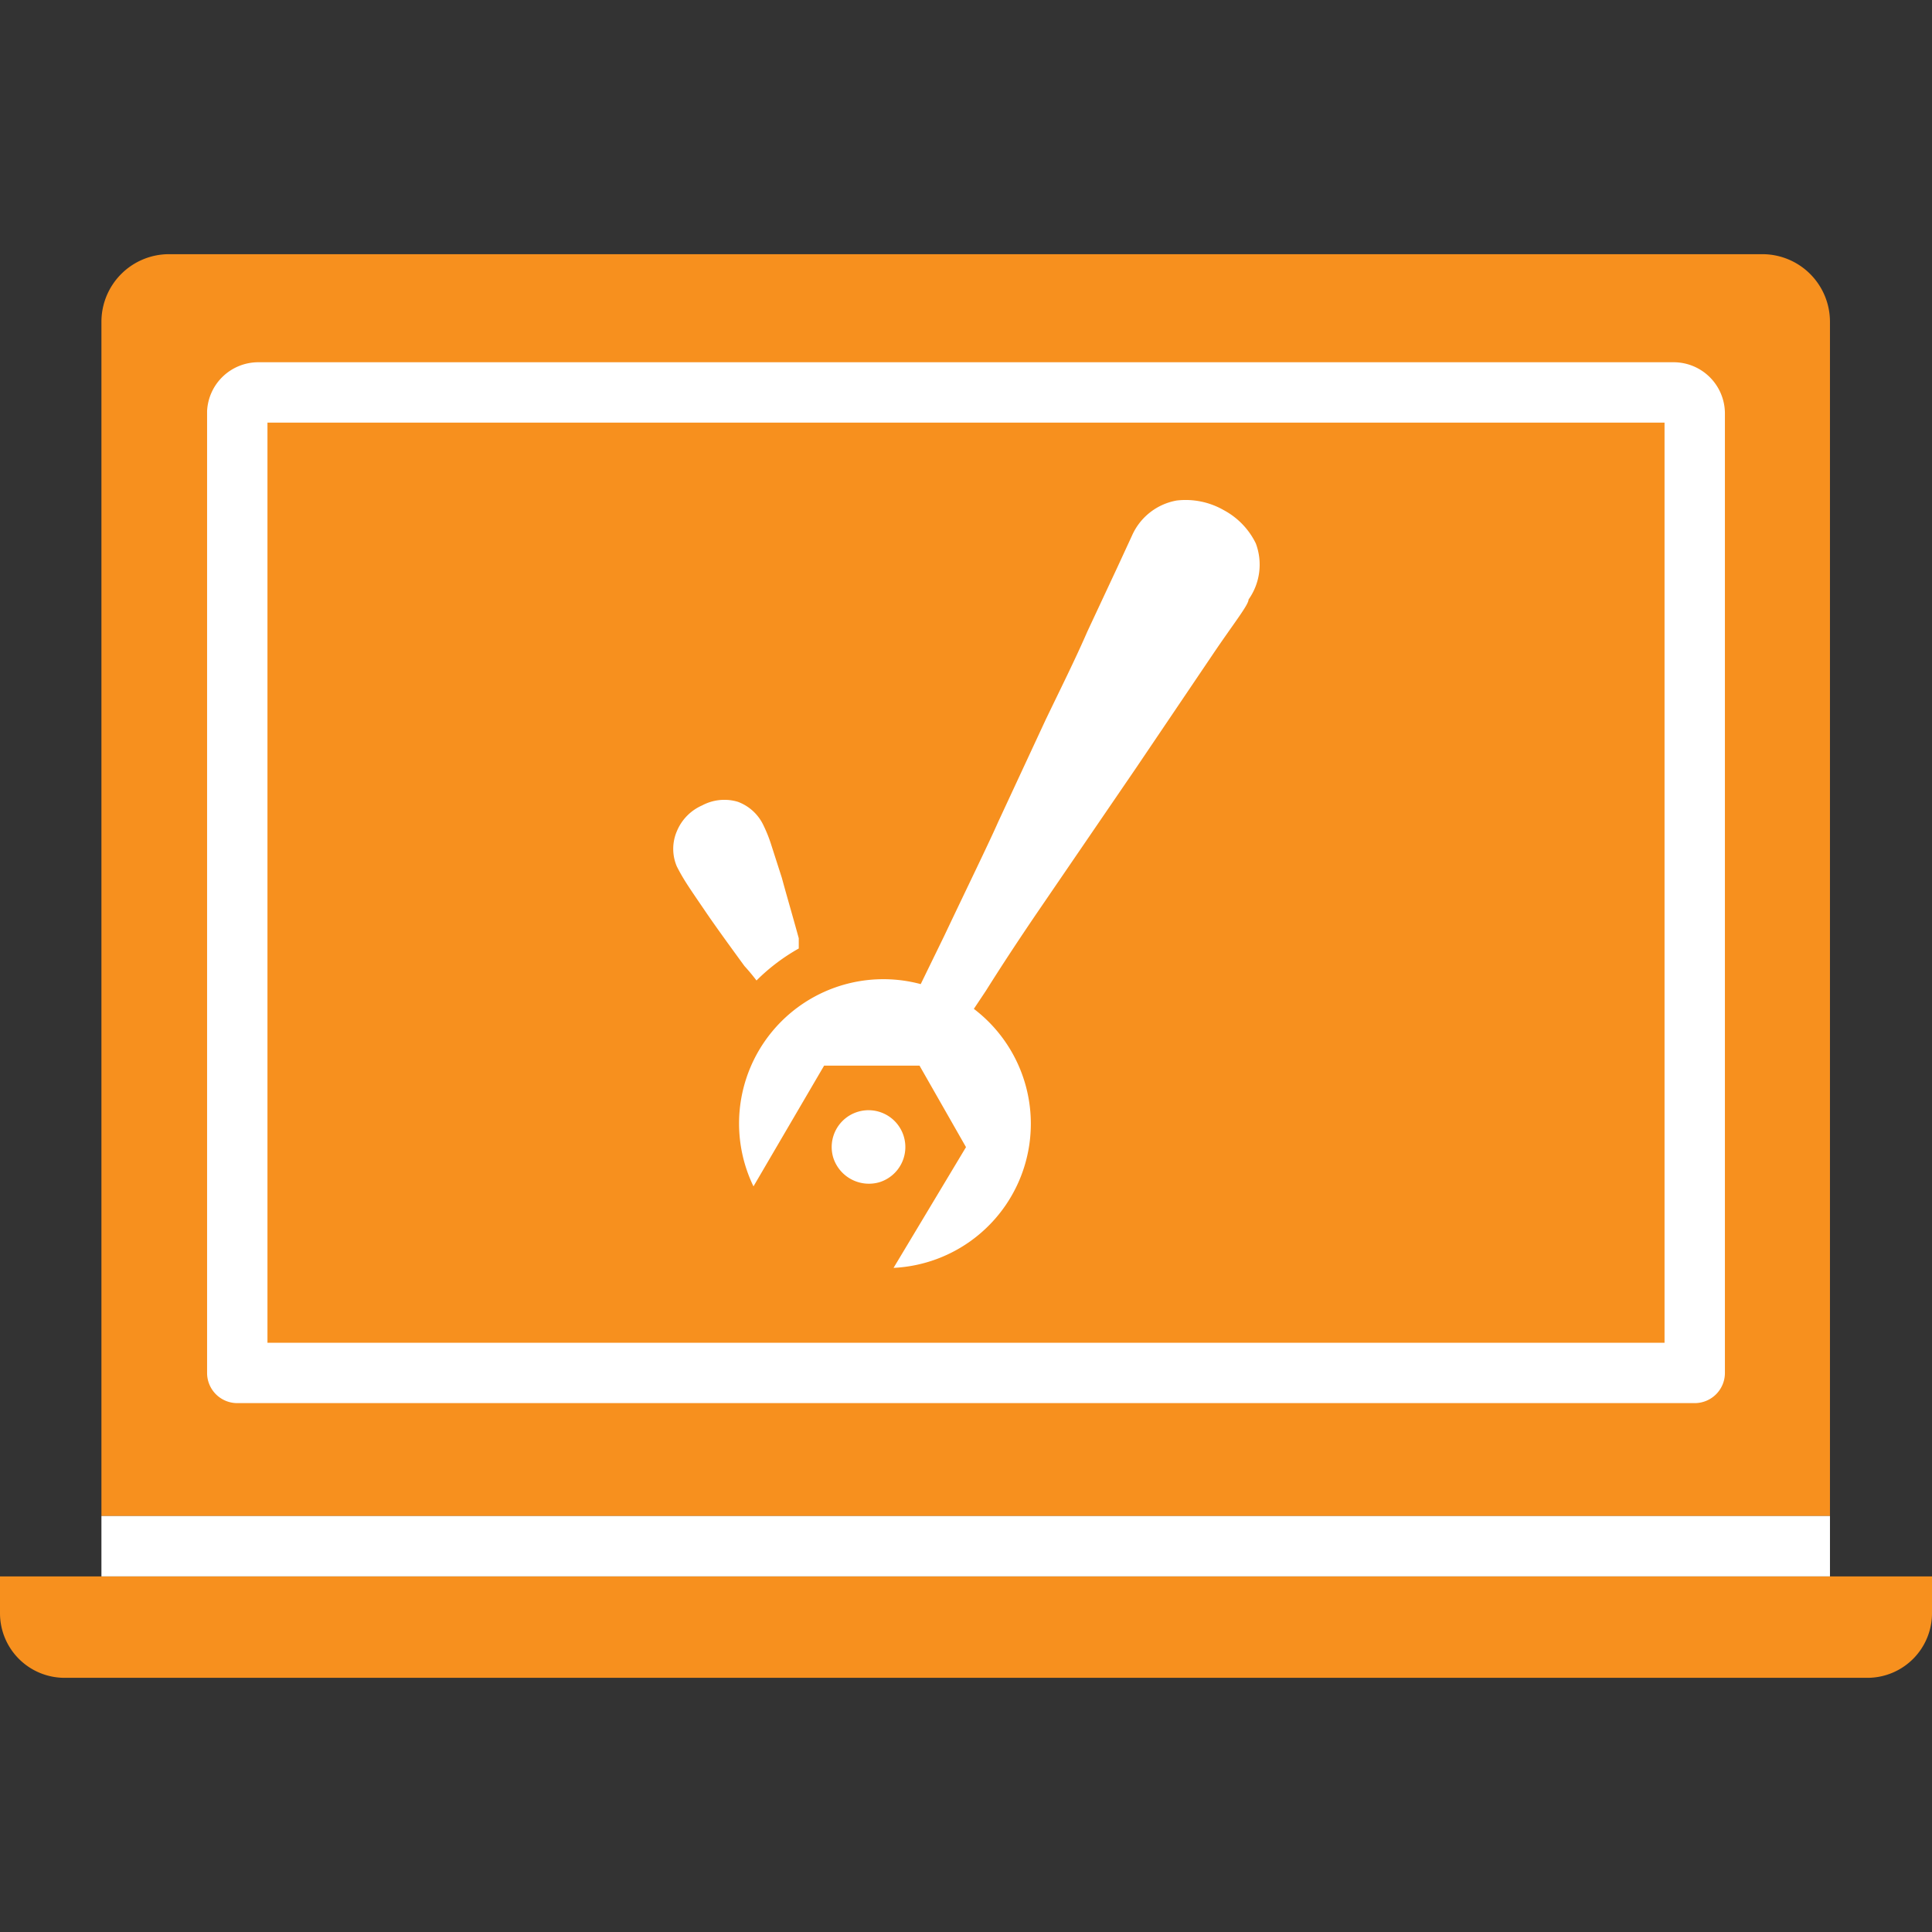
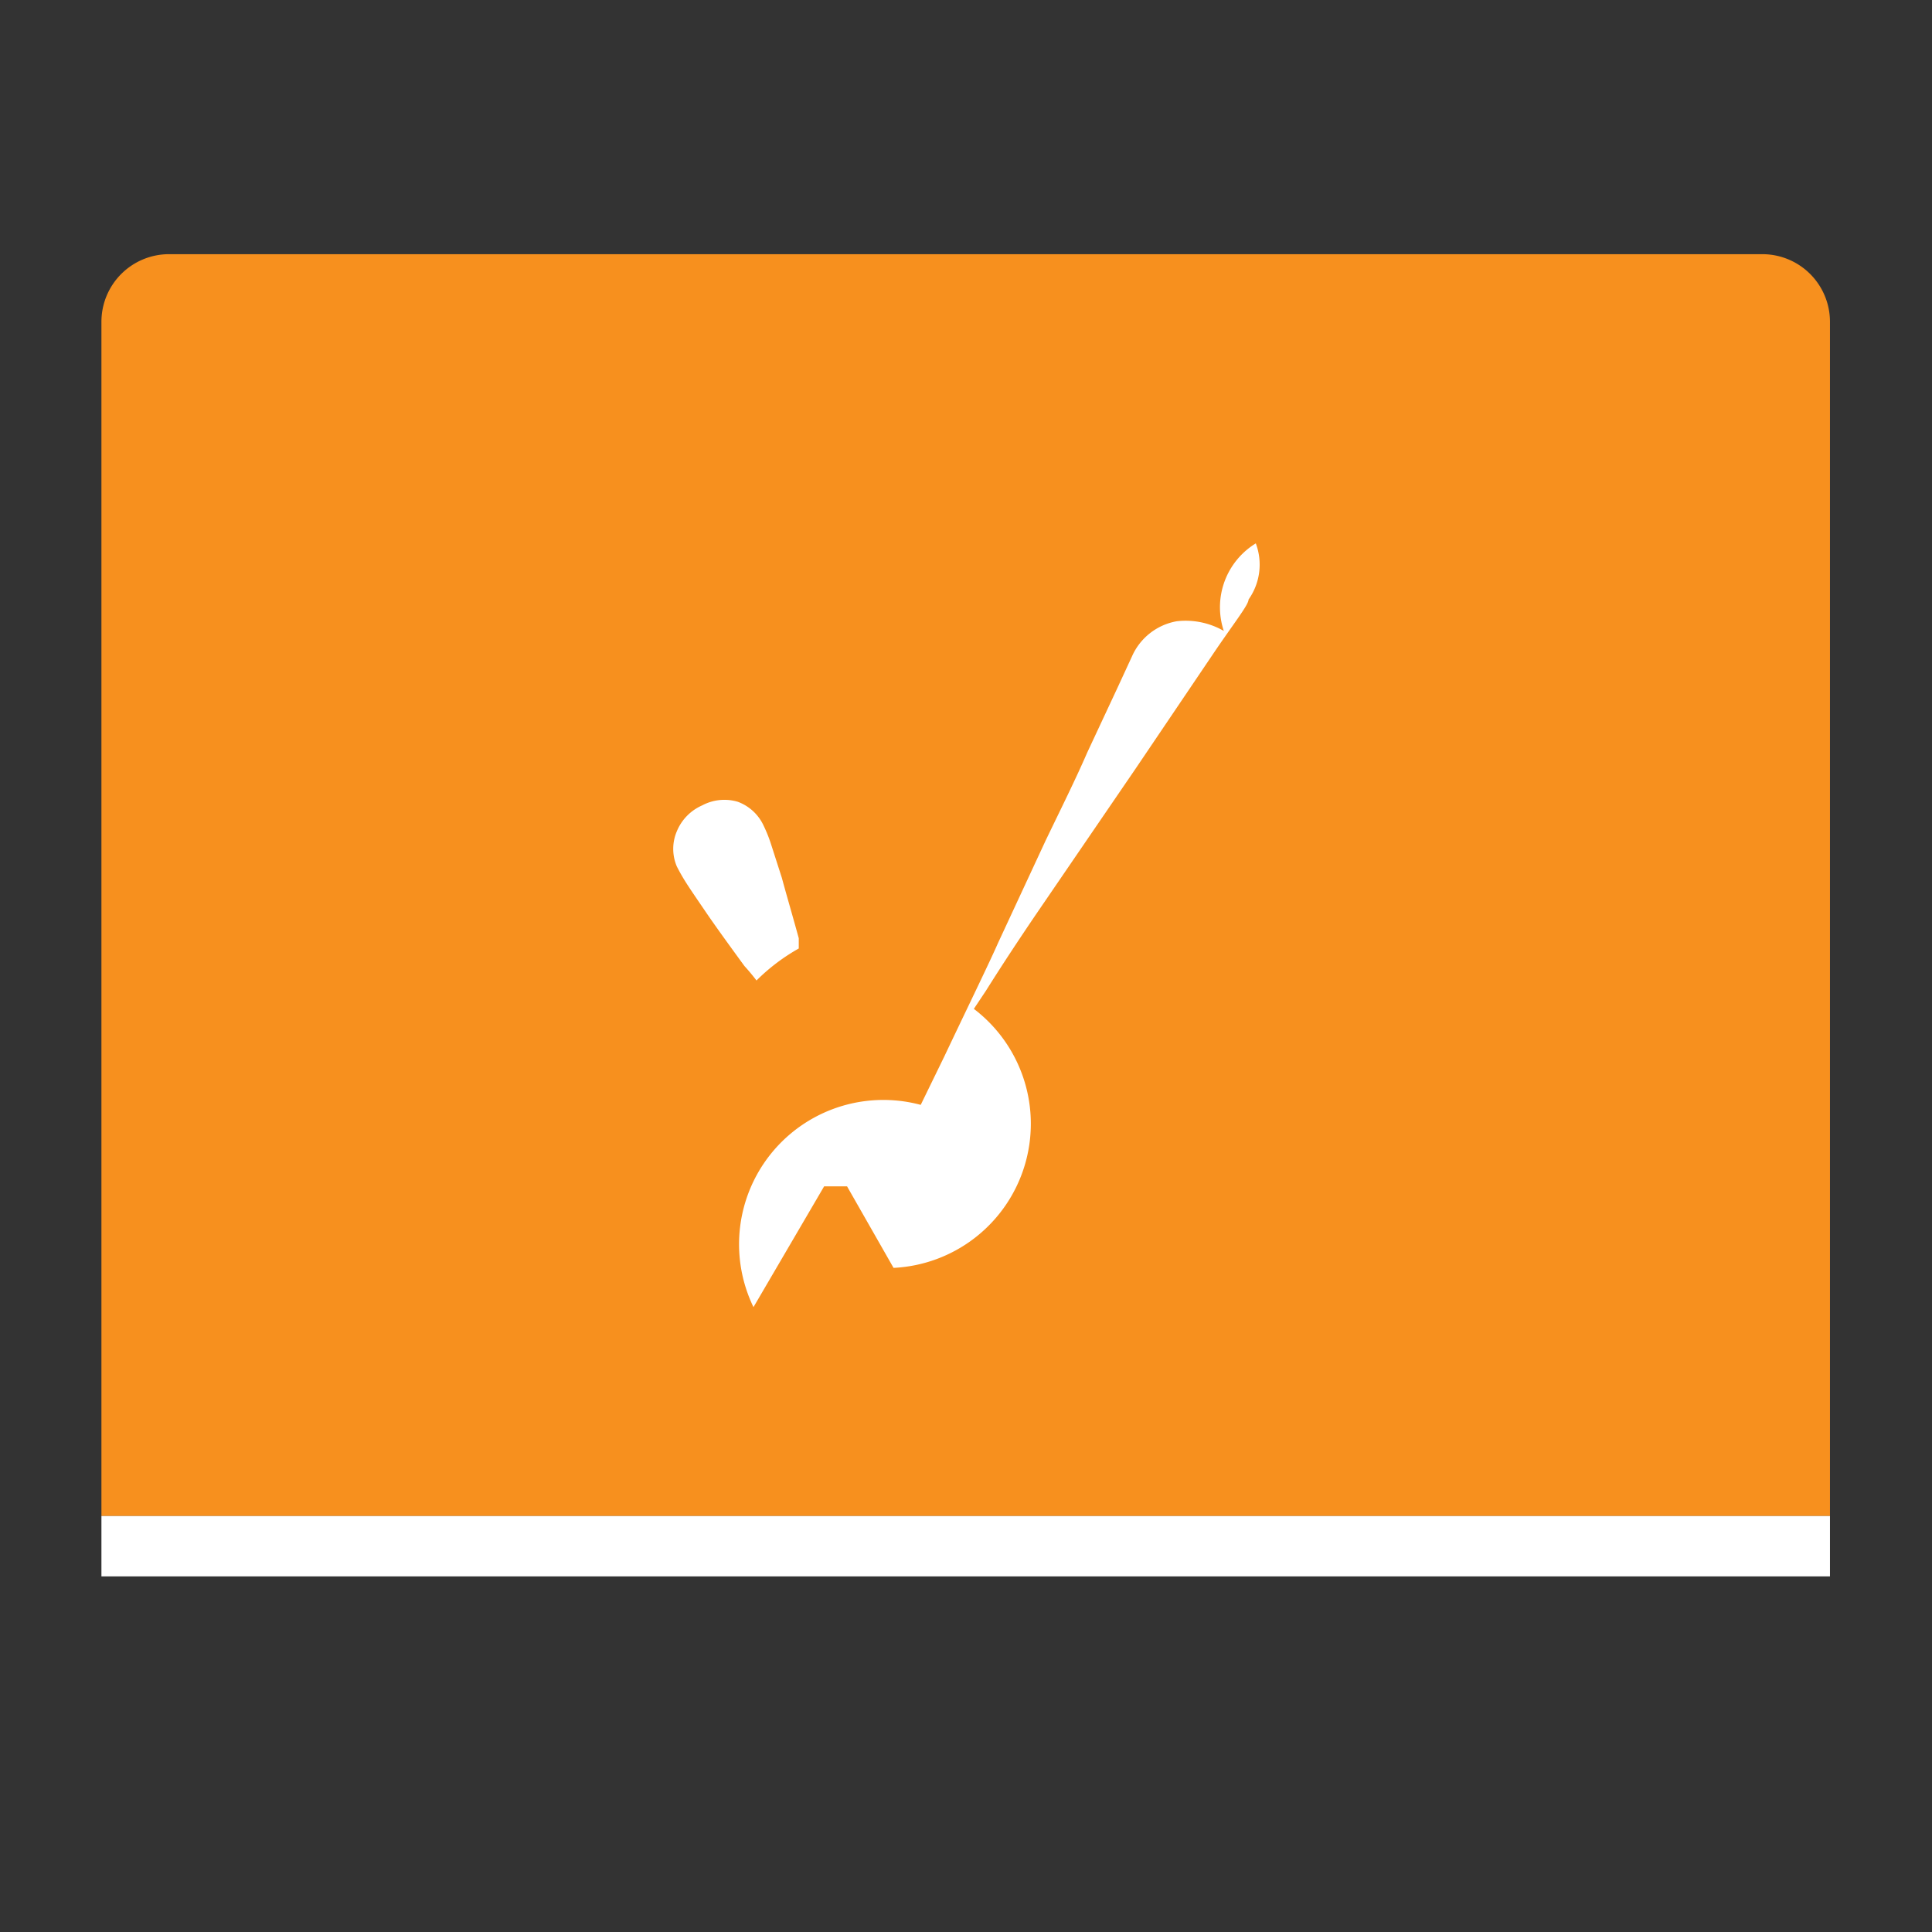
<svg xmlns="http://www.w3.org/2000/svg" id="Final" viewBox="0 0 32 32">
  <rect x="0" y="0" width="32" height="32" fill="#333333" stroke="none" />
  <defs>
    <style>.cls-1{fill:#f7901e;}.cls-2{fill:#fff;}</style>
  </defs>
  <path class="cls-1" d="M2.81,4.21H29.19a1.12,1.12,0,0,1,1.12,1.12V25.11a0,0,0,0,1,0,0H1.68a0,0,0,0,1,0,0V5.33A1.12,1.12,0,0,1,2.81,4.21Z" />
-   <path class="cls-2" d="M28.07,23.24H3.93a.5.5,0,0,1-.5-.5V6.81A.85.85,0,0,1,4.27,6H27.73a.85.85,0,0,1,.84.84V22.74A.5.5,0,0,1,28.07,23.24Zm-23.64-1H27.57V7H4.43ZM27.73,7h0Z" />
-   <path class="cls-1" d="M30.93,27.79H1.07A1.07,1.07,0,0,1,0,26.72v-.61H32v.61A1.07,1.07,0,0,1,30.93,27.79Z" />
-   <path class="cls-2" d="M13.8,19.17a.61.61,0,1,1,.77.41A.62.62,0,0,1,13.8,19.17ZM20.8,9a1,1,0,0,1-.12.93c0,.09-.25.4-.6.92l-1.27,1.88-1.62,2.37c-.3.44-.59.88-.86,1.31l-.2.3A2.39,2.39,0,0,1,14.8,21L16,19l-.77-1.35H13.65l-1.17,2a2.39,2.39,0,0,1,2.77-3.35l.39-.8c.36-.76.75-1.56.89-1.88l.79-1.7c.26-.54.49-1,.69-1.46l.5-1.07.24-.52a1,1,0,0,1,.74-.58,1.27,1.27,0,0,1,.78.16A1.24,1.24,0,0,1,20.8,9Zm-8.47,7c-.27-.37-.48-.66-.63-.88s-.26-.38-.33-.49-.12-.2-.16-.28a.74.74,0,0,1,0-.58.8.8,0,0,1,.42-.43.78.78,0,0,1,.59-.06.76.76,0,0,1,.43.4,2.33,2.33,0,0,1,.12.3l.18.56c.07.26.17.6.28,1,0,.06,0,.11,0,.17a3.23,3.23,0,0,0-.7.53A3.4,3.4,0,0,0,12.33,16Z" />
+   <path class="cls-2" d="M13.8,19.17a.61.61,0,1,1,.77.41A.62.62,0,0,1,13.8,19.17ZM20.8,9a1,1,0,0,1-.12.93c0,.09-.25.4-.6.92l-1.27,1.88-1.62,2.37c-.3.44-.59.88-.86,1.31l-.2.3A2.39,2.39,0,0,1,14.8,21l-.77-1.35H13.65l-1.17,2a2.39,2.39,0,0,1,2.77-3.35l.39-.8c.36-.76.75-1.56.89-1.88l.79-1.7c.26-.54.49-1,.69-1.46l.5-1.07.24-.52a1,1,0,0,1,.74-.58,1.27,1.27,0,0,1,.78.16A1.24,1.24,0,0,1,20.8,9Zm-8.47,7c-.27-.37-.48-.66-.63-.88s-.26-.38-.33-.49-.12-.2-.16-.28a.74.74,0,0,1,0-.58.8.8,0,0,1,.42-.43.78.78,0,0,1,.59-.06.76.76,0,0,1,.43.4,2.33,2.33,0,0,1,.12.3l.18.56c.07.26.17.6.28,1,0,.06,0,.11,0,.17a3.23,3.23,0,0,0-.7.53A3.4,3.4,0,0,0,12.33,16Z" />
  <rect class="cls-2" x="1.68" y="25.11" width="28.63" height="1" />
</svg>